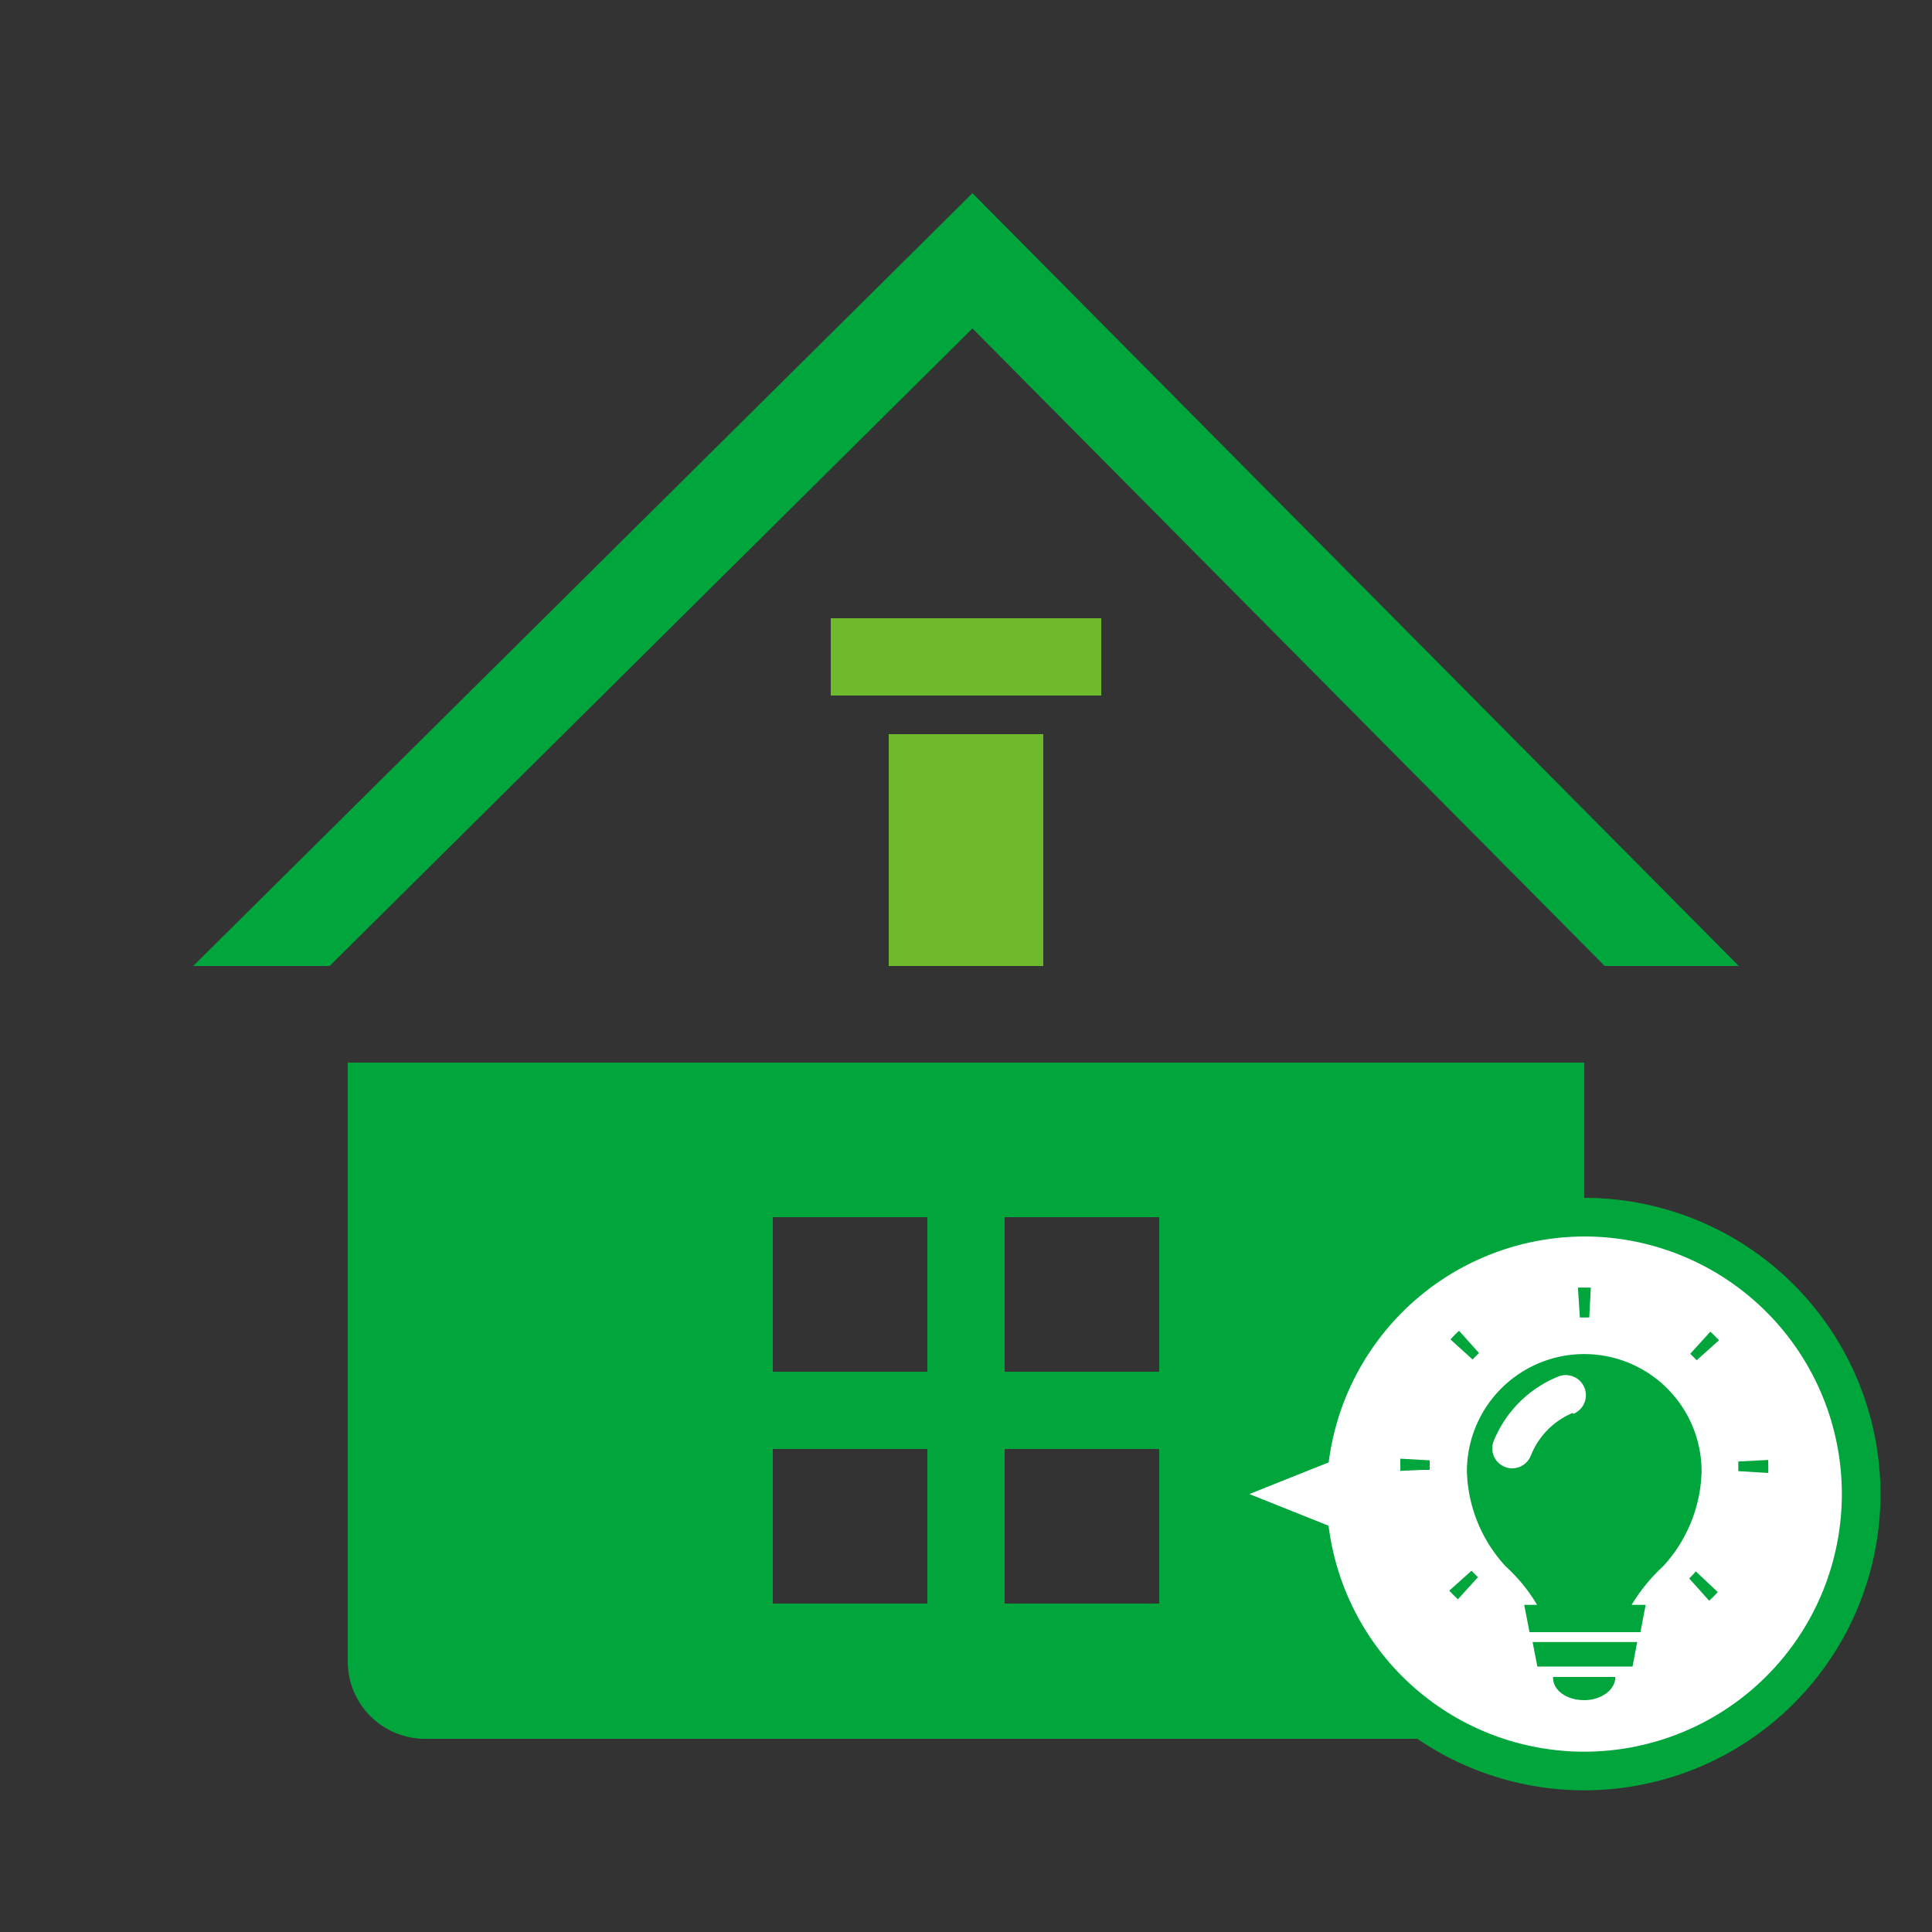
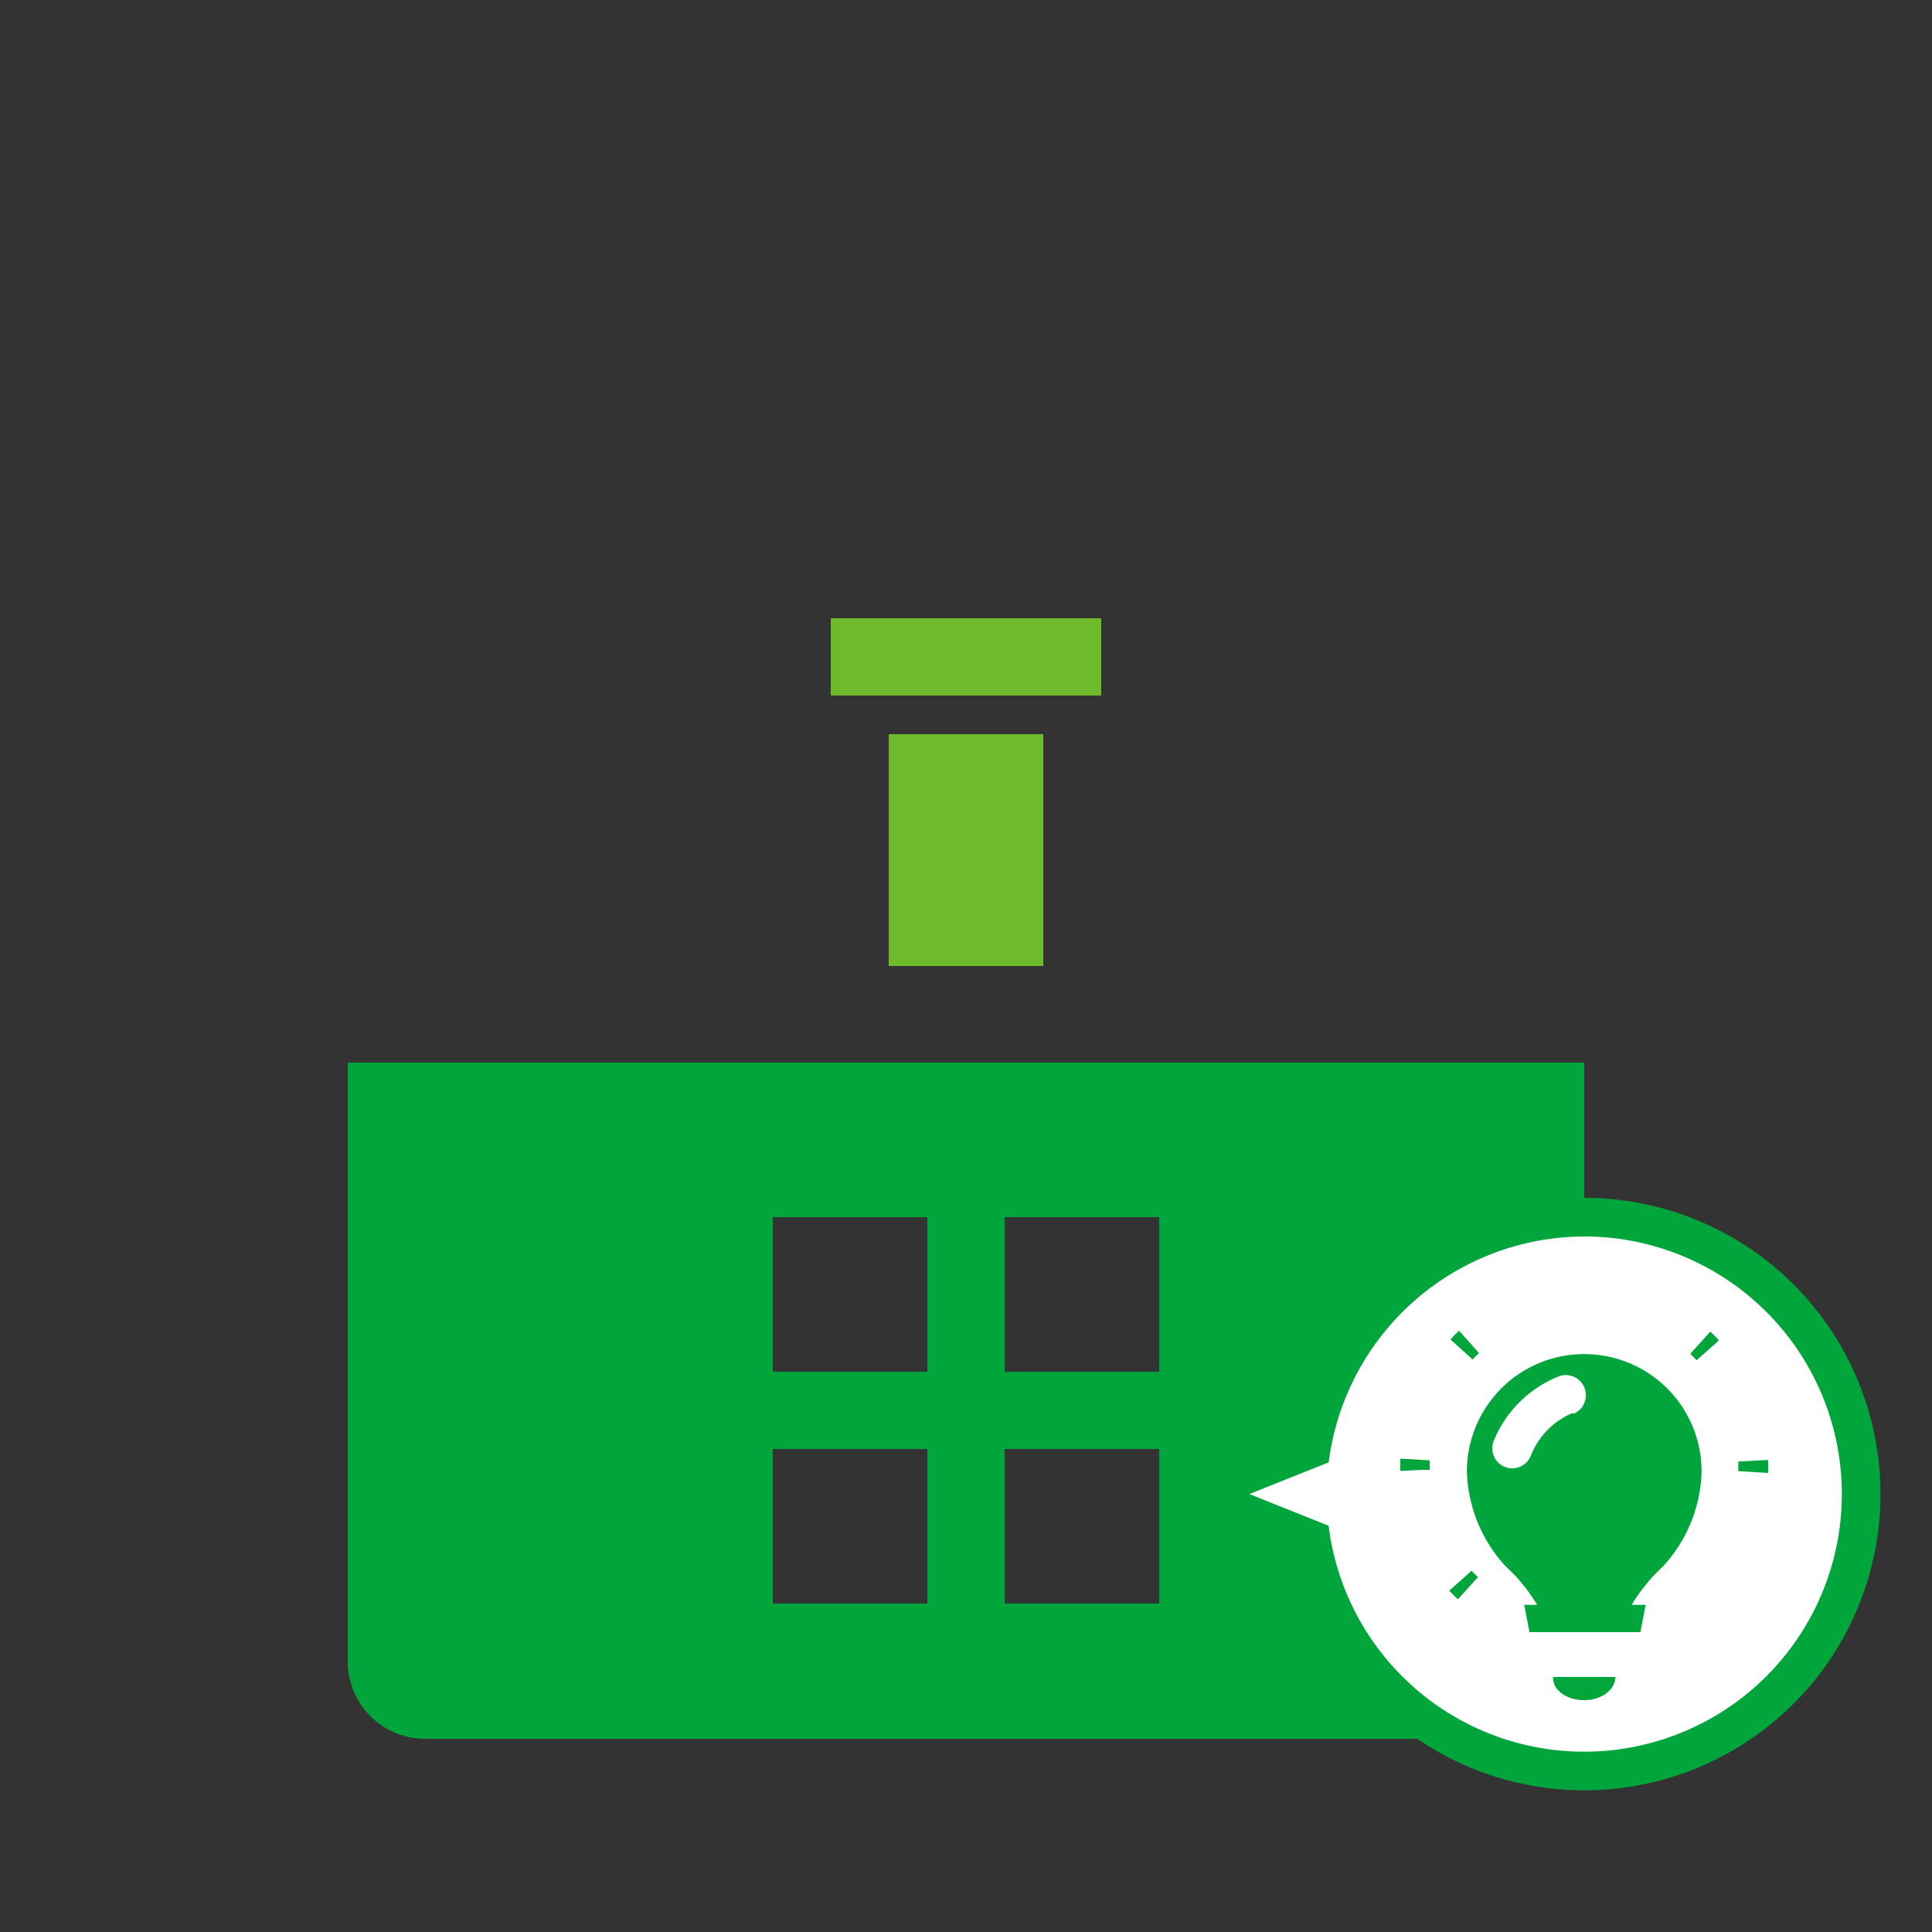
<svg xmlns="http://www.w3.org/2000/svg" id="レイヤー_1" data-name="レイヤー 1" viewBox="0 0 150 150">
  <rect x="0" y="0" width="150" height="150" fill="#333333" stroke="none" />
  <defs>
    <style>.cls-1{fill:none;}.cls-2{fill:#6fb92c;}.cls-3{fill:#00a63c;}.cls-4{fill:#fff;}</style>
  </defs>
  <rect class="cls-1" width="150" height="150" />
  <rect class="cls-2" x="69" y="57" width="12" height="18" />
  <rect class="cls-2" x="64.5" y="48" width="21" height="6" />
-   <polygon class="cls-3" points="75.5 15 15 75 25.59 75 75.5 25.5 124.59 75 135 75 75.5 15" />
  <path class="cls-3" d="M27,129a6,6,0,0,0,6,6h84a6,6,0,0,0,6-6V82.5H27ZM78,94.5H90v12H78Zm0,18H90v12H78Zm-18-18H72v12H60Zm0,18H72v12H60Z" />
  <circle class="cls-4" cx="123" cy="116" r="21.5" />
  <path class="cls-3" d="M123,96a20,20,0,1,1-20,20,20.06,20.06,0,0,1,20-20m0-3a23,23,0,1,0,23,23,23,23,0,0,0-23-23Z" />
  <polygon class="cls-4" points="107 120 107 112 97 116 107 120" />
-   <polygon class="cls-3" points="119.36 129.39 126.75 129.39 127.11 127.49 118.99 127.49 119.36 129.39" />
  <path class="cls-3" d="M123,132c1.33,0,2.42-.81,2.42-1.8h-4.84C120.54,131.23,121.62,132,123,132Z" />
  <path class="cls-3" d="M112.52,123.5c.21.23.44.45.67.67l1.56-1.72c-.17-.16-.34-.33-.5-.5Z" />
  <path class="cls-3" d="M108.72,113.25c0,.17,0,.35,0,.53s0,.28,0,.42l1.66-.08H111v-.74Z" />
  <path class="cls-3" d="M114.83,105.05l-1.55-1.73c-.23.21-.46.44-.67.67l1.72,1.56C114.49,105.38,114.66,105.21,114.83,105.05Z" />
-   <path class="cls-3" d="M123,102.29h.39l.12-2.32h-1l.15,2.32Z" />
  <path class="cls-3" d="M137.28,113.35l-2.32.12v.33c0,.14,0,.28,0,.42l2.33.14c0-.19,0-.37,0-.56S137.28,113.5,137.28,113.35Z" />
  <path class="cls-3" d="M131.23,105.11c.17.16.34.33.5.5l1.73-1.55c-.21-.23-.44-.46-.67-.67Z" />
-   <path class="cls-3" d="M131.15,122.55l1.55,1.73c.23-.21.45-.44.67-.67L131.66,122C131.49,122.22,131.32,122.38,131.15,122.55Z" />
  <path class="cls-3" d="M132.11,114.24a9.11,9.11,0,1,0-18.22,0,11.31,11.31,0,0,0,3,7.36,13.17,13.17,0,0,1,2.45,3h-1l.41,2.12h8.61l.41-2.12h-1.09a13.77,13.77,0,0,1,2.45-3A11.27,11.27,0,0,0,132.11,114.24Zm-10-4.54a5.91,5.91,0,0,0-1.94,1.3,6,6,0,0,0-1.31,2,1.56,1.56,0,0,1-1.45,1,1.43,1.43,0,0,1-.6-.12,1.55,1.55,0,0,1-.84-2,9.1,9.1,0,0,1,5-5,1.56,1.56,0,1,1,1.19,2.89Z" />
</svg>